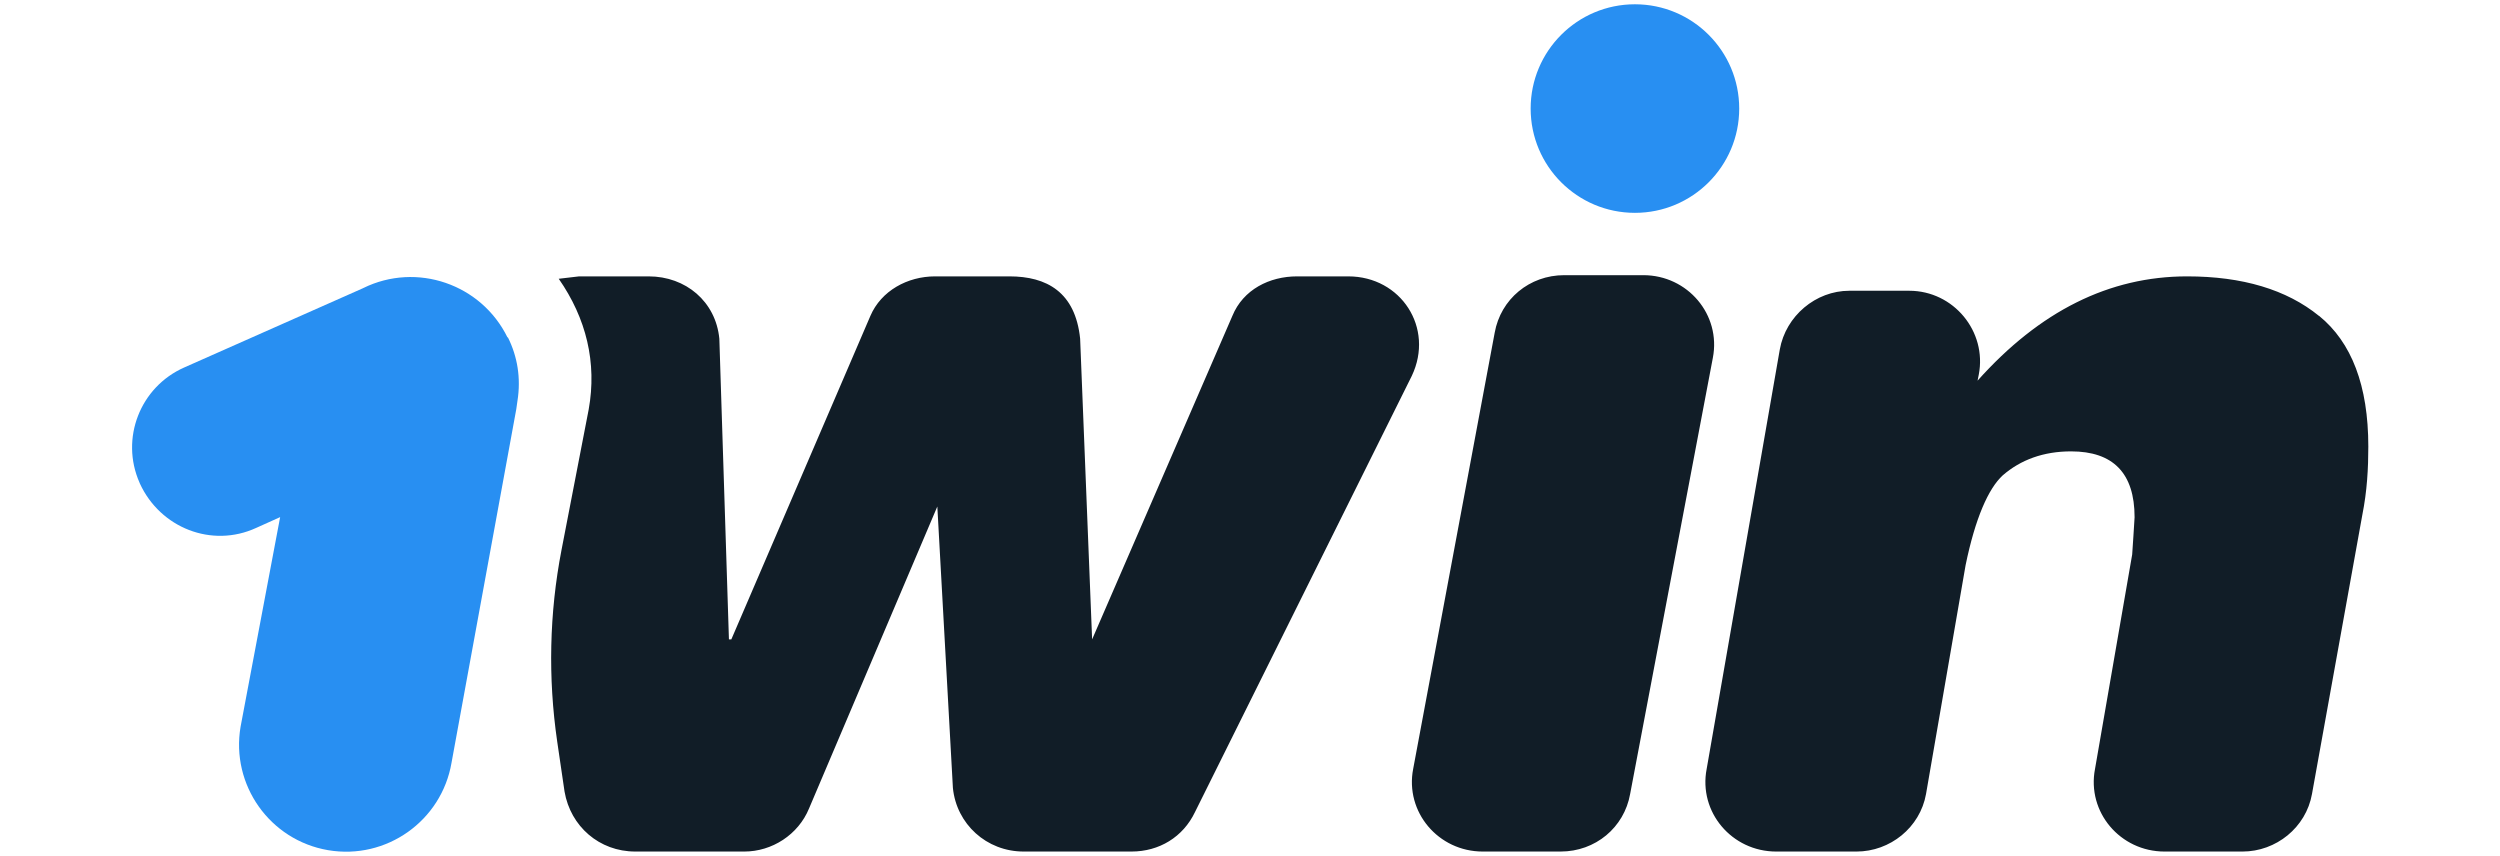
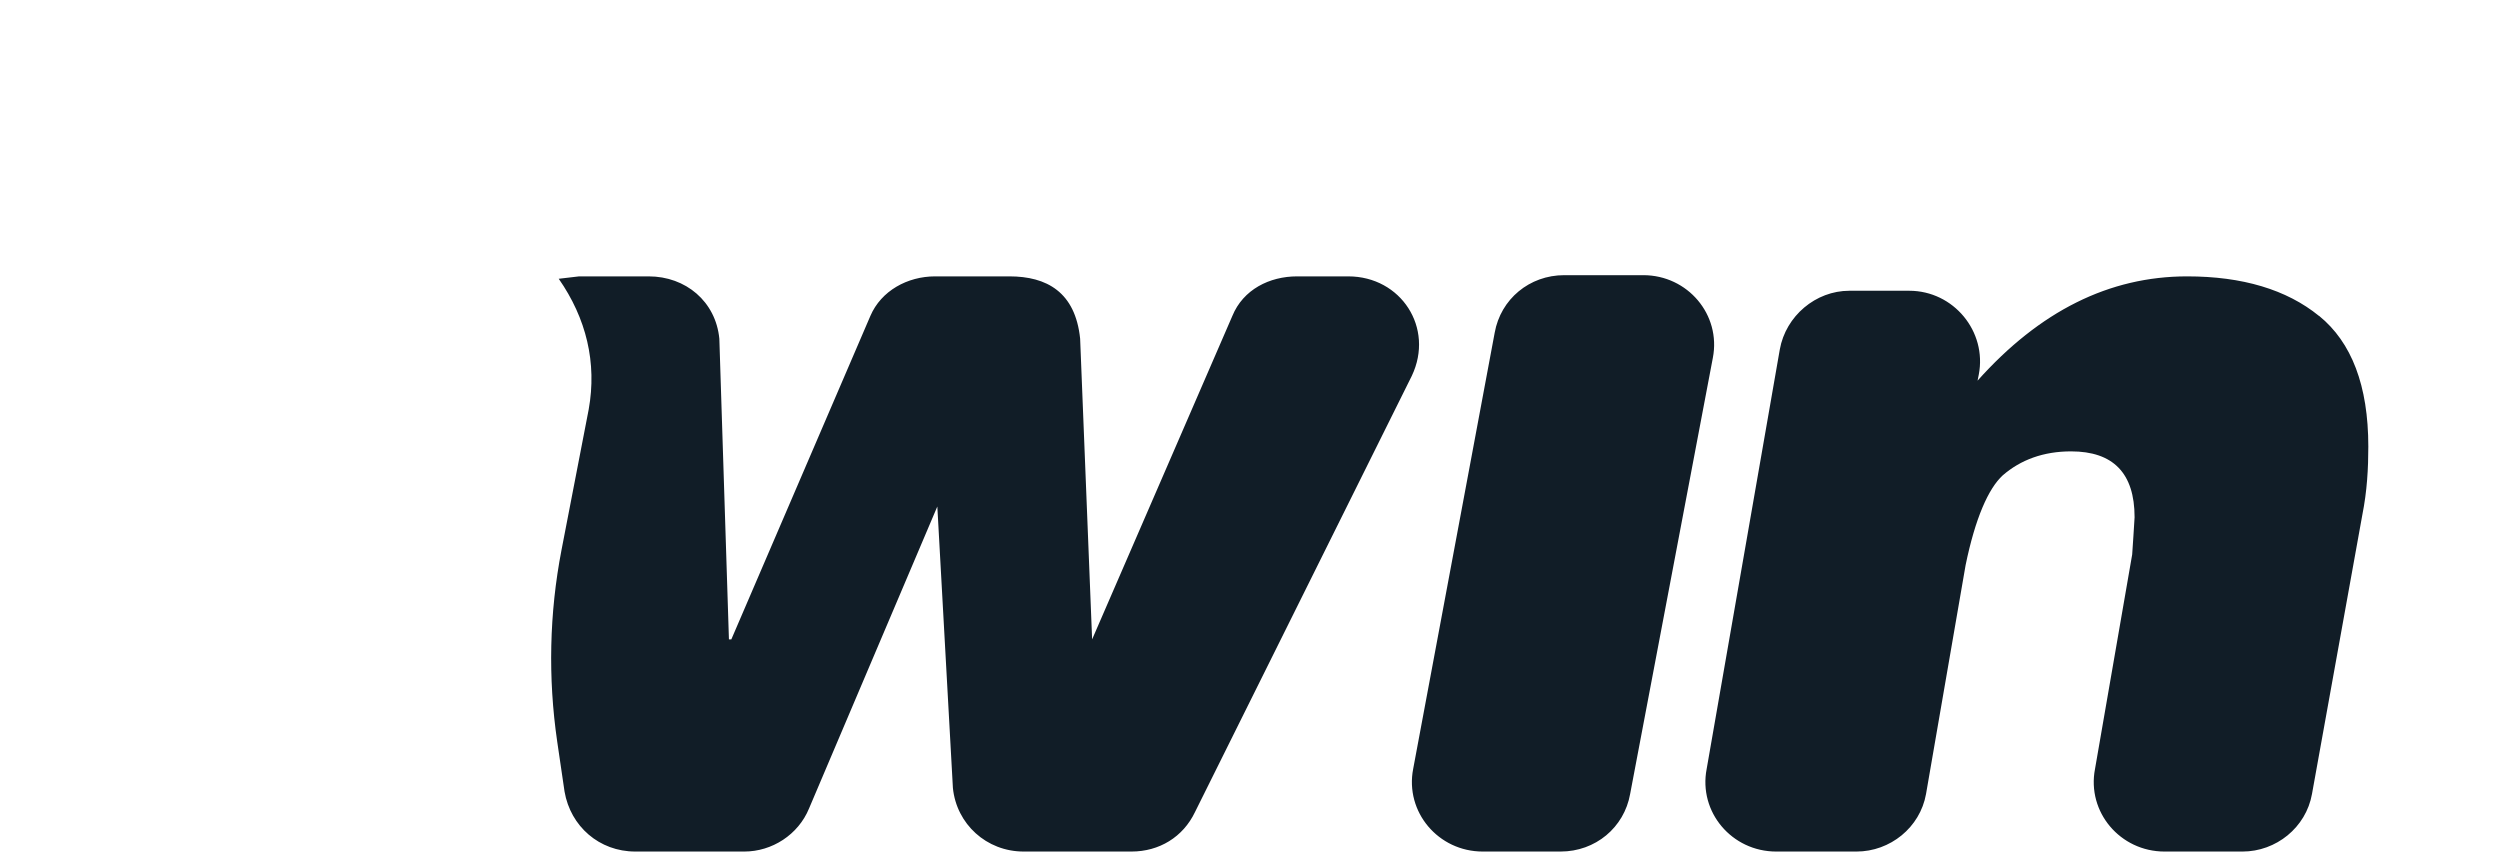
<svg xmlns="http://www.w3.org/2000/svg" id="a" viewBox="0 0 146 50">
  <defs>
    <style>.b{fill:#111d27;}.c{fill:#288ff2;}</style>
  </defs>
  <path class="b" d="M78.76,16.14h-3.01c-1.61,0-3.15,.77-3.78,2.31l-8.19,18.89-.7-17.56c-.28-2.73-1.96-3.64-4.13-3.64h-4.34c-1.61,0-3.15,.84-3.78,2.31l-8.12,18.89h-.14l-.56-17.56c-.21-2.17-1.96-3.64-4.13-3.64h-4.06l-1.19,.14c1.61,2.31,2.24,4.9,1.75,7.63l-1.59,8.22c-.71,3.68-.79,7.46-.25,11.17l.43,2.93c.35,2.03,2.03,3.5,4.13,3.5h6.37c1.61,0,3.15-.98,3.78-2.52l7.49-17.63,.91,16.44c.21,2.1,1.96,3.71,4.13,3.71h6.3c1.61,0,3.01-.84,3.71-2.31l12.66-25.47c1.33-2.8-.63-5.81-3.71-5.81Zm17.21-.07h-4.62c-2.03,0-3.71,1.4-4.06,3.36l-4.76,25.47c-.49,2.52,1.47,4.83,4.06,4.83h4.55c2.03,0,3.71-1.4,4.06-3.36l4.83-25.47c.49-2.52-1.47-4.83-4.06-4.83Zm39.46,2.38c-1.89-1.54-4.48-2.31-7.7-2.31-4.55,0-8.61,2.03-12.24,6.09l.07-.35c.49-2.52-1.47-4.9-4.06-4.9h-3.5c-1.96,0-3.71,1.47-4.06,3.43l-4.27,24.49c-.49,2.52,1.47,4.83,4.06,4.83h4.69c1.96,0,3.71-1.4,4.06-3.36l2.31-13.36c.56-2.73,1.33-4.48,2.17-5.25,1.05-.91,2.38-1.4,3.99-1.4,2.45,0,3.71,1.26,3.71,3.85l-.07,1.12-.07,1.05-2.17,12.52c-.49,2.52,1.47,4.83,4.06,4.83h4.55c1.96,0,3.71-1.4,4.06-3.36l2.94-16.3c.28-1.4,.35-2.73,.35-3.99,0-3.57-.98-6.09-2.87-7.63Z" />
-   <circle class="c" cx="95.48" cy="6.34" r="6.09" />
-   <path class="c" d="M29.64,19.71c-1.53-3.12-5.3-4.42-8.42-2.89l-.04,.02-10.42,4.62c-2.58,1.14-3.75,4.15-2.61,6.73l.02,.05c1.19,2.59,4.2,3.78,6.79,2.59l1.4-.63-2.31,12.24c-.58,3.4,1.71,6.63,5.11,7.21,3.4,.58,6.63-1.71,7.21-5.11l3.78-20.64,.07-.49c.21-1.33,0-2.59-.56-3.71Z" />
</svg>